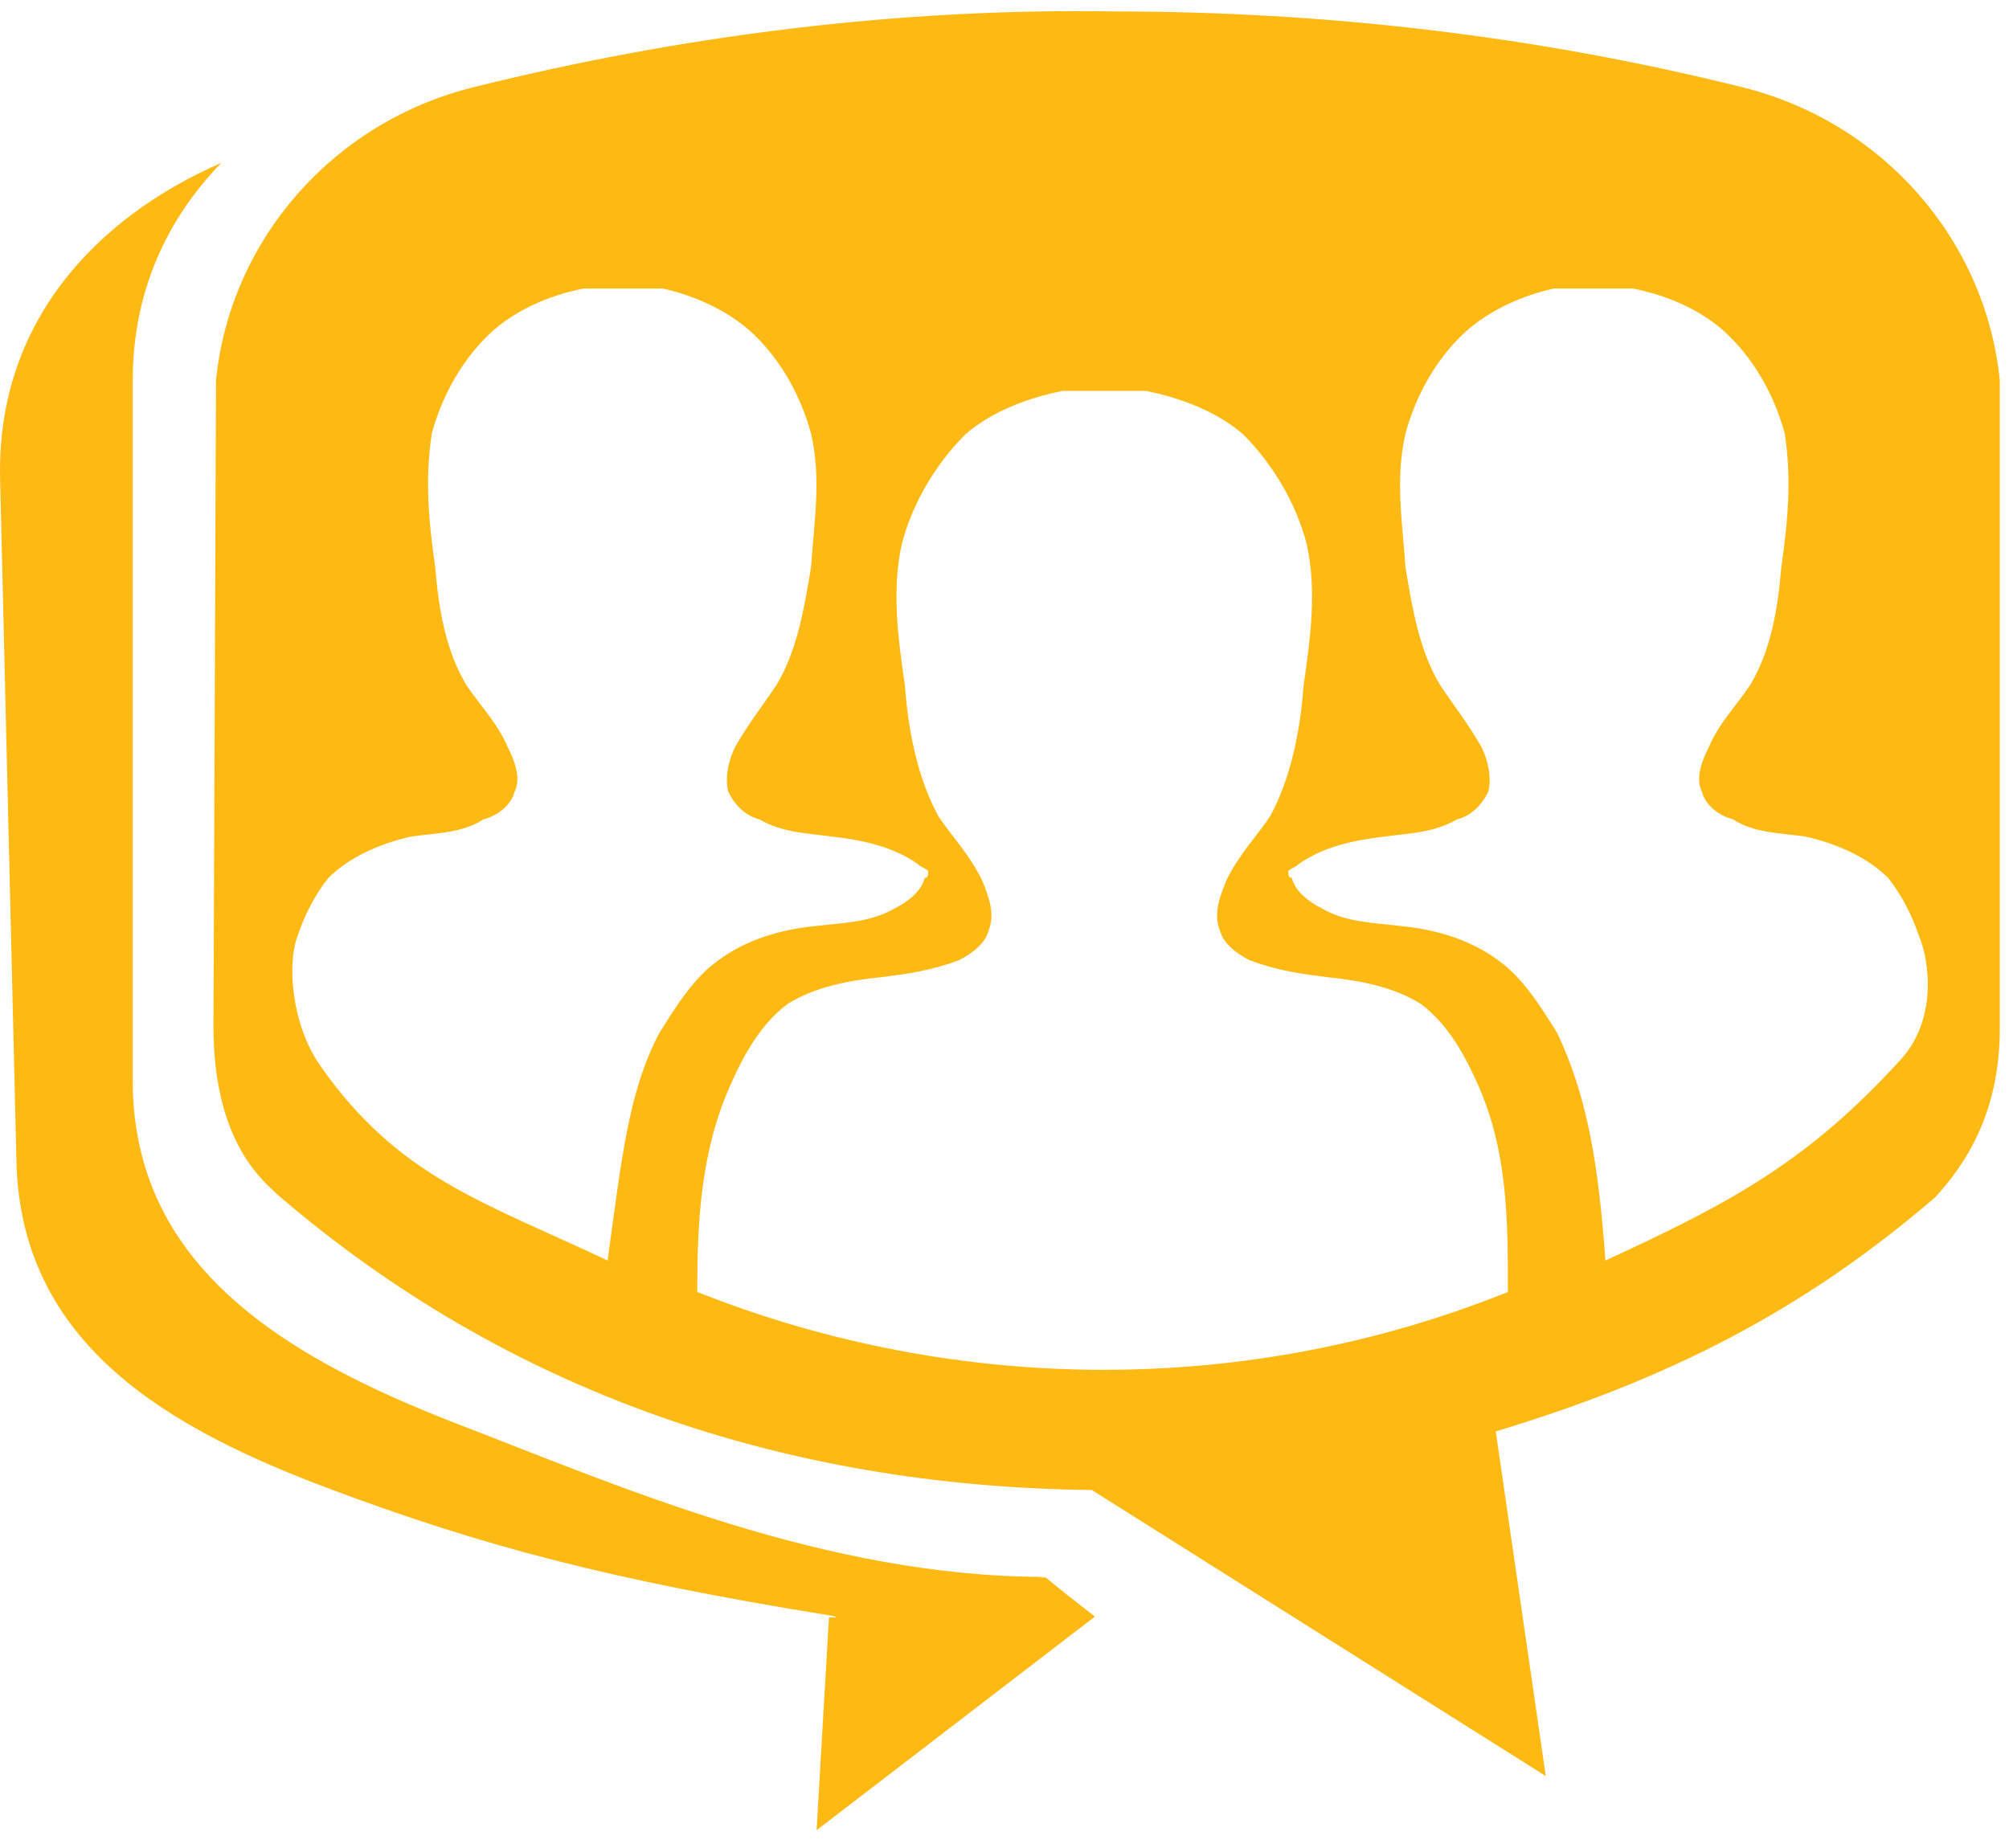
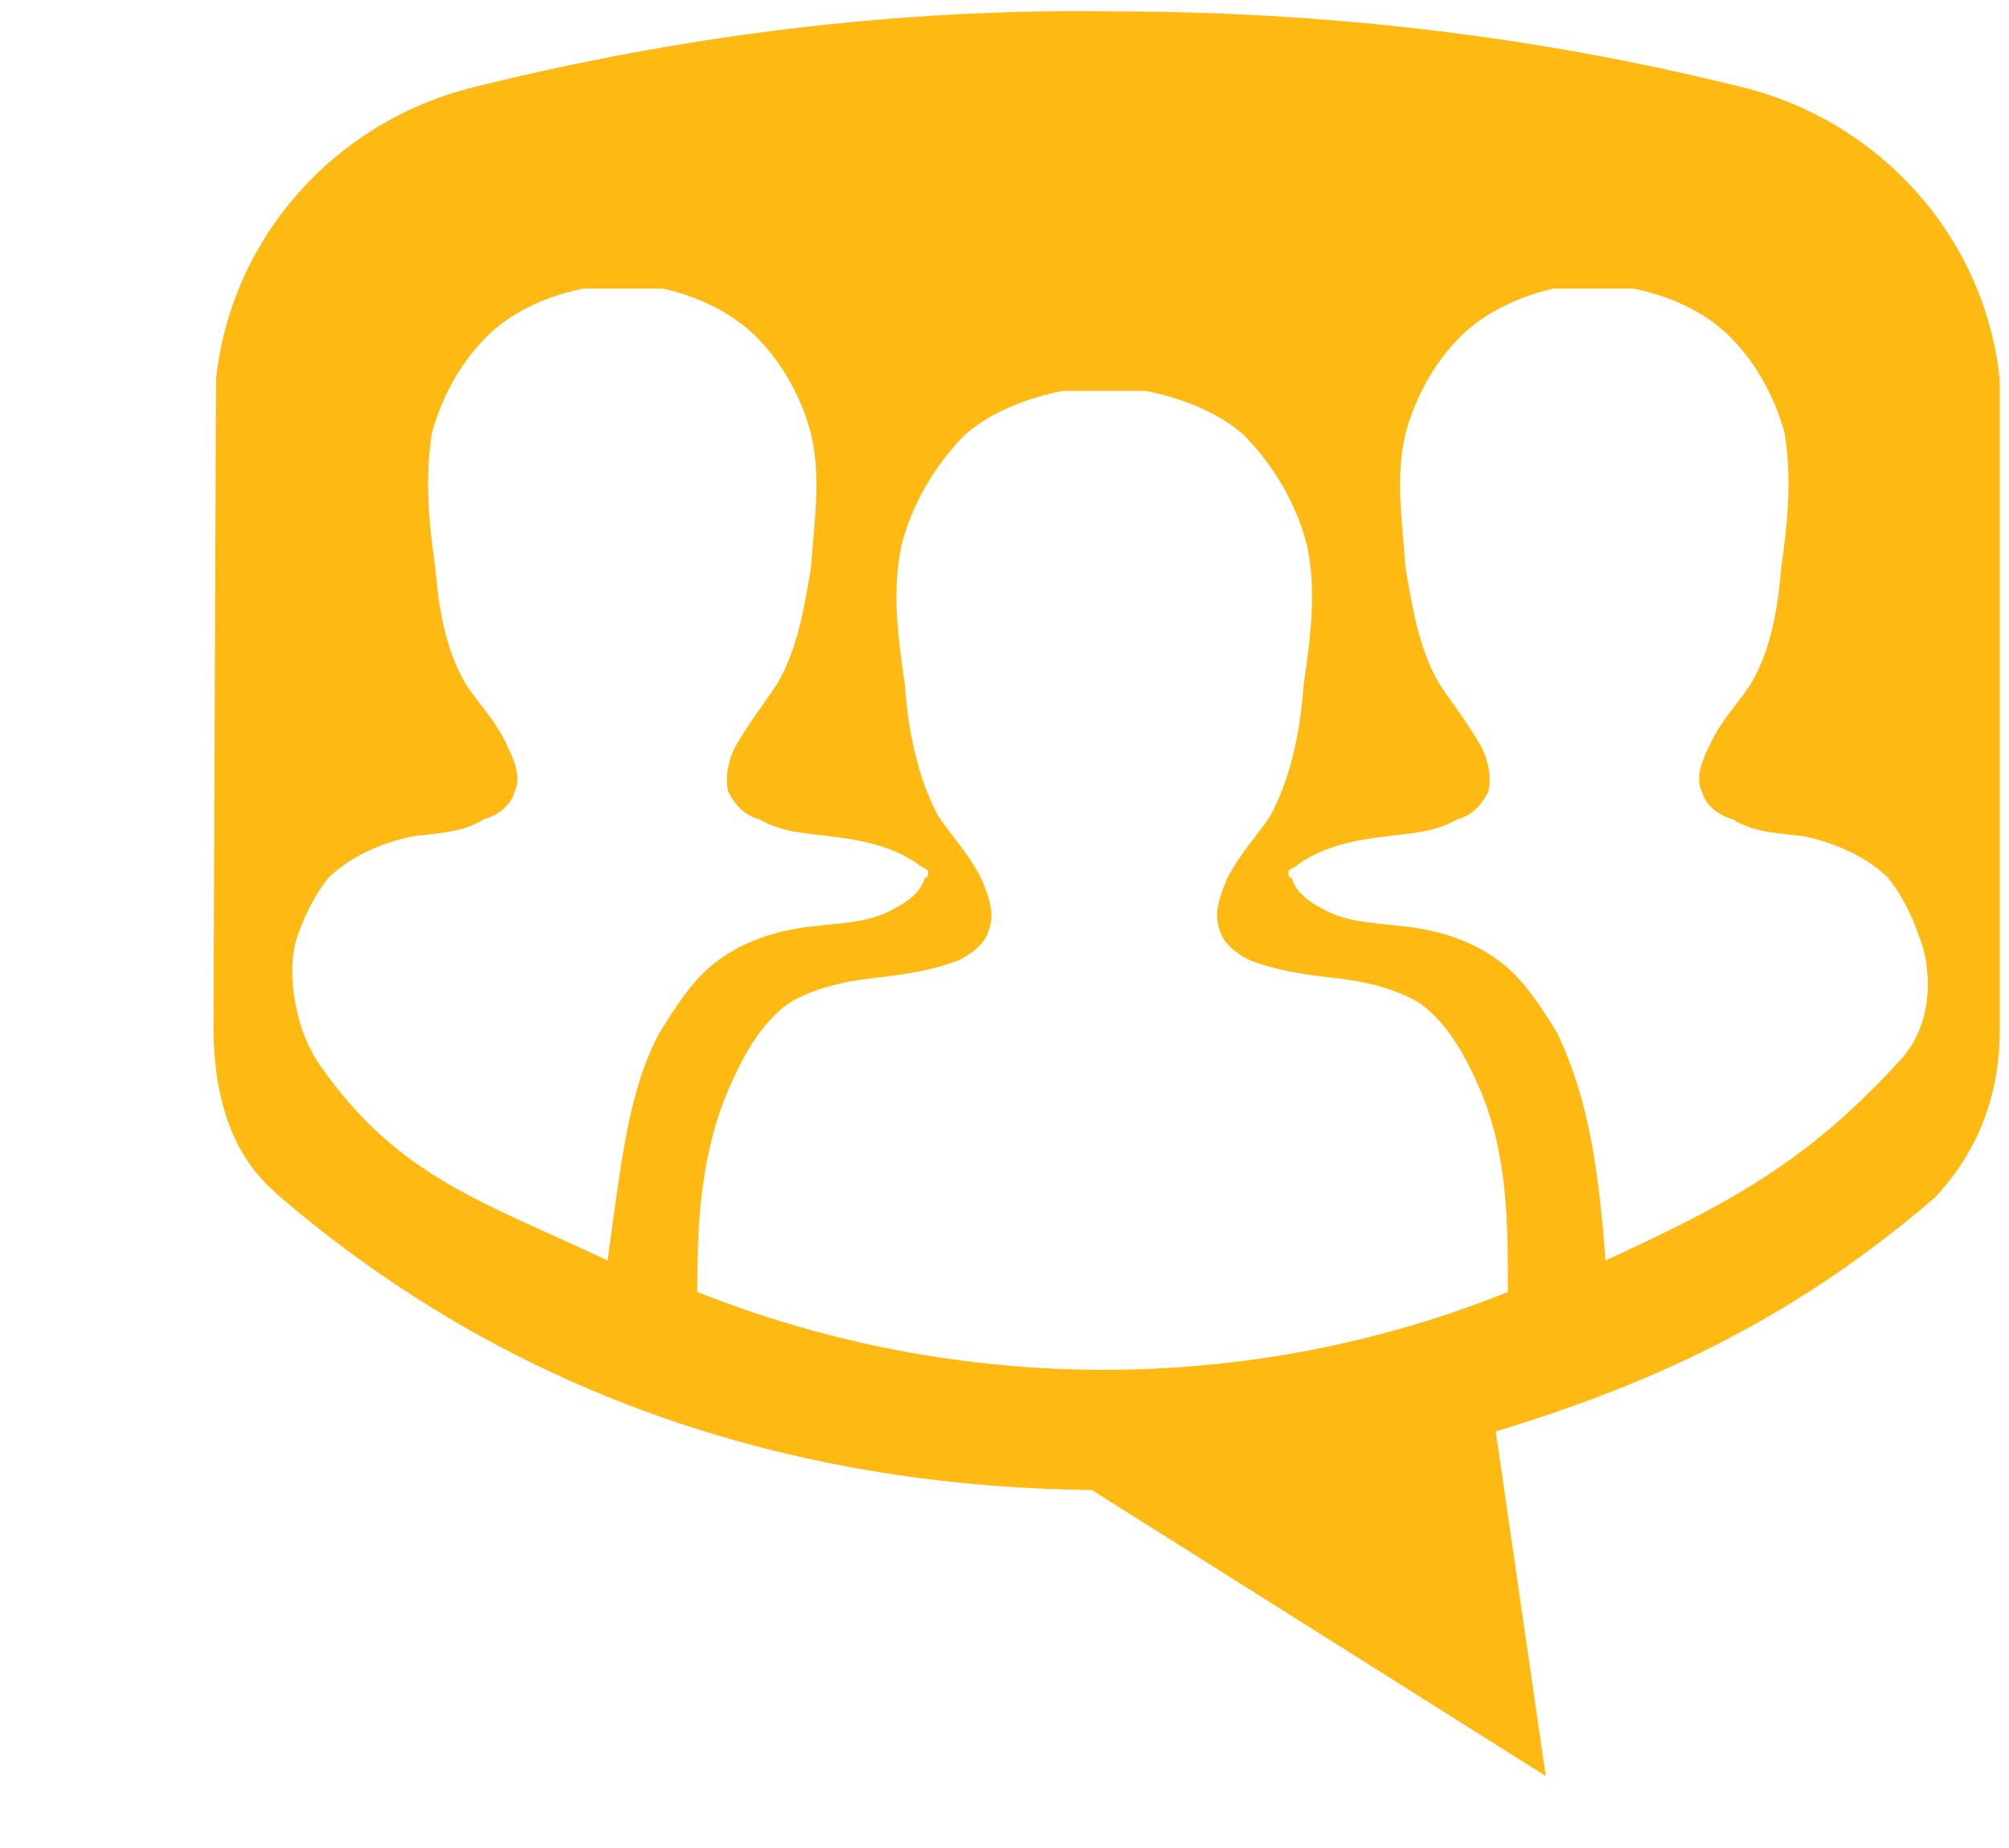
<svg xmlns="http://www.w3.org/2000/svg" width="75px" height="69px" viewBox="0 0 75 69" version="1.1">
  <title>Icon</title>
  <desc>Created with Sketch.</desc>
  <defs />
  <g id="Page-1" stroke="none" stroke-width="1" fill="none" fill-rule="evenodd">
    <g id="Comp-Alternate-Color" transform="translate(-121, -1999)" fill="#FFB913">
      <g id="PS-Services" transform="translate(0, 1879)">
        <g id="AgencyRM-OneSource" transform="translate(120, 120)">
          <g id="Icon" transform="translate(1, 0)">
-             <path d="M39.009,58.877 C30.844,58.877 23.137,55.5 17.284,53.247 C12.061,51.238 7.113,48.621 5.503,43.835 C5.153,42.792 4.955,41.648 4.955,40.382 L4.955,14.218 C4.955,10.882 6.231,8.175 8.265,6.078 C3.49,8.169 -0.134,12.119 0.004,17.887 L0.614,43.374 C0.778,50.267 6.406,53.385 12.382,55.618 C17.883,57.674 22.637,58.972 30.952,60.311 C31.418,60.387 31.166,60.403 30.947,60.39 L30.485,68.336 L40.877,60.358 C40.171,59.815 39.545,59.32 39.035,58.897 C38.819,58.903 38.605,58.902 39.009,58.877" id="Fill-20" />
            <path d="M65.047,3.258 C57.308,1.328 49.433,0.427 41.56,0.427 C33.553,0.298 25.413,1.328 17.673,3.258 C12.468,4.545 8.597,8.92 8.064,14.197 L7.969,38.325 C7.969,42.694 9.862,44.122 10.395,44.635 C18.936,51.972 29.283,55.504 40.759,55.633 L57.707,66.314 L55.839,53.445 C62.244,51.515 67.306,48.951 72.244,44.705 C73.341,43.51 74.656,41.591 74.656,38.413 L74.656,14.197 C74.122,8.92 70.252,4.545 65.047,3.258 Z M56.293,48.239 C56.293,45.611 56.293,42.986 55.167,40.484 C54.667,39.359 54.042,38.233 53.042,37.483 C52.041,36.858 50.791,36.608 49.54,36.484 C48.54,36.358 47.664,36.233 46.663,35.858 C46.163,35.607 45.663,35.231 45.539,34.732 C45.288,34.107 45.539,33.482 45.788,32.856 C46.289,31.855 46.913,31.231 47.414,30.48 C48.164,29.105 48.54,27.354 48.665,25.602 C48.915,23.852 49.165,22.101 48.79,20.35 C48.414,18.849 47.539,17.349 46.414,16.223 C45.413,15.348 44.037,14.847 42.787,14.597 L41.286,14.597 L39.66,14.597 C38.411,14.847 37.034,15.348 36.034,16.223 C34.908,17.349 34.033,18.849 33.658,20.35 C33.283,22.101 33.532,23.852 33.783,25.602 C33.908,27.354 34.283,29.105 35.033,30.48 C35.534,31.231 36.159,31.855 36.659,32.856 C36.909,33.482 37.159,34.107 36.909,34.732 C36.784,35.231 36.285,35.607 35.784,35.858 C34.783,36.233 33.908,36.358 32.908,36.484 C31.657,36.608 30.406,36.858 29.406,37.483 C28.406,38.233 27.78,39.359 27.281,40.484 C26.155,42.986 26.03,45.611 26.03,48.239 C35.784,52.115 46.663,52.115 56.293,48.239 Z M59.935,47.063 C64.696,44.876 67.525,43.328 70.96,39.56 C72.329,38.06 72.031,35.868 71.645,34.967 C71.388,34.194 71.002,33.422 70.487,32.778 C69.716,32.007 68.557,31.492 67.398,31.235 C66.498,31.106 65.468,31.106 64.696,30.591 C64.182,30.462 63.667,30.077 63.539,29.562 C63.28,29.048 63.539,28.403 63.796,27.889 C64.182,26.988 64.825,26.344 65.34,25.573 C66.111,24.286 66.369,22.742 66.498,21.197 C66.755,19.396 66.884,17.852 66.627,16.179 C66.24,14.763 65.468,13.348 64.31,12.318 C63.41,11.546 62.252,11.031 60.964,10.773 L59.549,10.773 L58.005,10.773 C56.848,11.031 55.689,11.546 54.788,12.318 C53.629,13.348 52.858,14.763 52.471,16.179 C52.086,17.852 52.343,19.396 52.471,21.197 C52.729,22.742 52.986,24.286 53.759,25.573 C54.273,26.344 54.788,26.988 55.304,27.889 C55.561,28.403 55.689,29.048 55.561,29.562 C55.304,30.077 54.917,30.462 54.402,30.591 C53.501,31.106 52.601,31.106 51.7,31.235 C50.541,31.363 49.384,31.621 48.483,32.263 C48.354,32.393 48.225,32.393 48.096,32.521 C48.096,32.65 48.096,32.778 48.225,32.778 C48.354,33.293 48.869,33.68 49.384,33.937 C50.285,34.452 51.313,34.452 52.343,34.581 C53.629,34.709 54.917,35.096 55.947,35.868 C56.848,36.511 57.491,37.541 58.134,38.57 C59.292,41.015 59.678,43.588 59.935,47.063 Z M26.802,35.868 C27.83,35.096 29.118,34.709 30.404,34.581 C31.434,34.453 32.462,34.453 33.364,33.937 C33.879,33.68 34.393,33.293 34.522,32.778 C34.65,32.778 34.65,32.65 34.65,32.521 C34.522,32.393 34.393,32.393 34.264,32.263 C33.364,31.62 32.205,31.363 31.047,31.235 C30.147,31.106 29.246,31.106 28.345,30.591 C27.83,30.462 27.444,30.077 27.187,29.562 C27.058,29.048 27.187,28.403 27.444,27.889 C27.958,26.988 28.474,26.344 28.99,25.573 C29.76,24.286 30.018,22.742 30.275,21.197 C30.404,19.395 30.662,17.852 30.275,16.179 C29.889,14.763 29.118,13.348 27.958,12.318 C27.058,11.546 25.9,11.031 24.742,10.773 L23.198,10.773 L21.782,10.773 C20.496,11.031 19.337,11.546 18.437,12.318 C17.279,13.348 16.507,14.763 16.121,16.179 C15.863,17.852 15.992,19.395 16.249,21.197 C16.377,22.742 16.636,24.286 17.408,25.573 C17.922,26.344 18.565,26.988 18.952,27.889 C19.209,28.403 19.466,29.048 19.209,29.562 C19.08,30.077 18.565,30.462 18.05,30.591 C17.279,31.106 16.249,31.106 15.348,31.235 C14.19,31.492 13.032,32.007 12.26,32.778 C11.745,33.422 11.36,34.194 11.102,34.967 C10.716,35.996 10.883,38.247 11.943,39.77 C14.854,43.956 18.05,44.876 22.683,47.063 C23.198,43.331 23.456,40.757 24.614,38.57 C25.258,37.541 25.9,36.511 26.802,35.868 Z" id="Combined-Shape" />
          </g>
        </g>
      </g>
    </g>
  </g>
</svg>